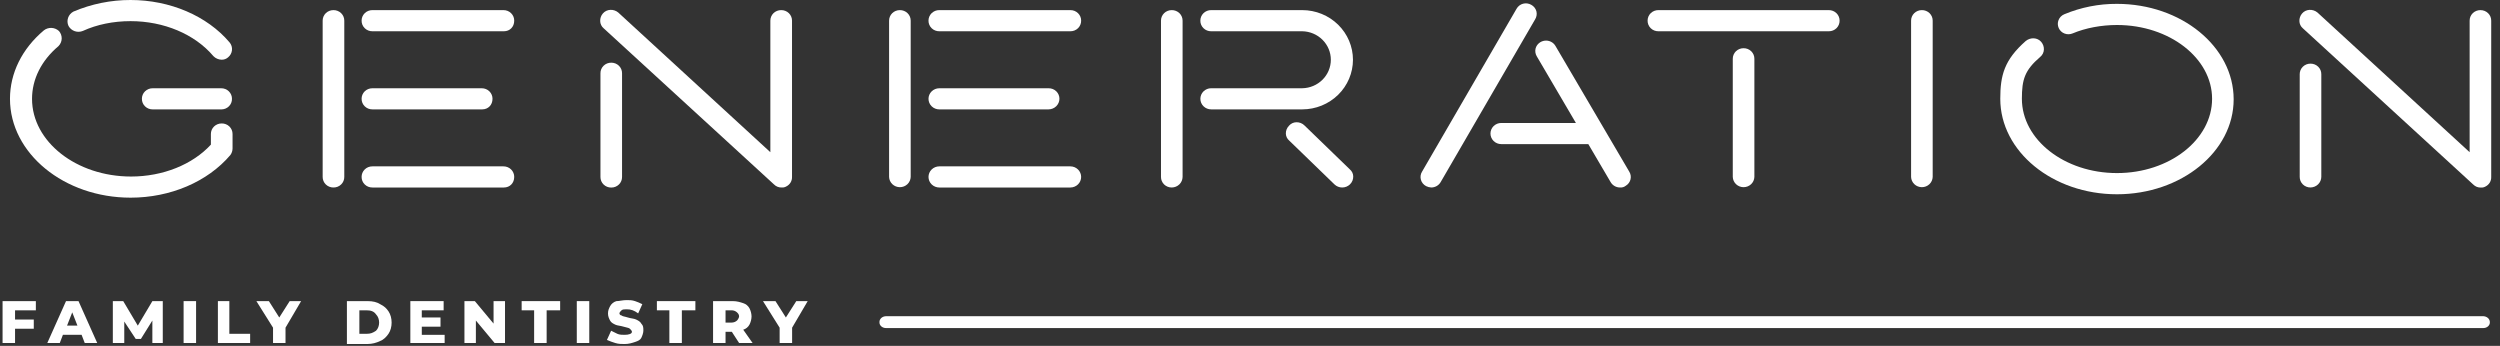
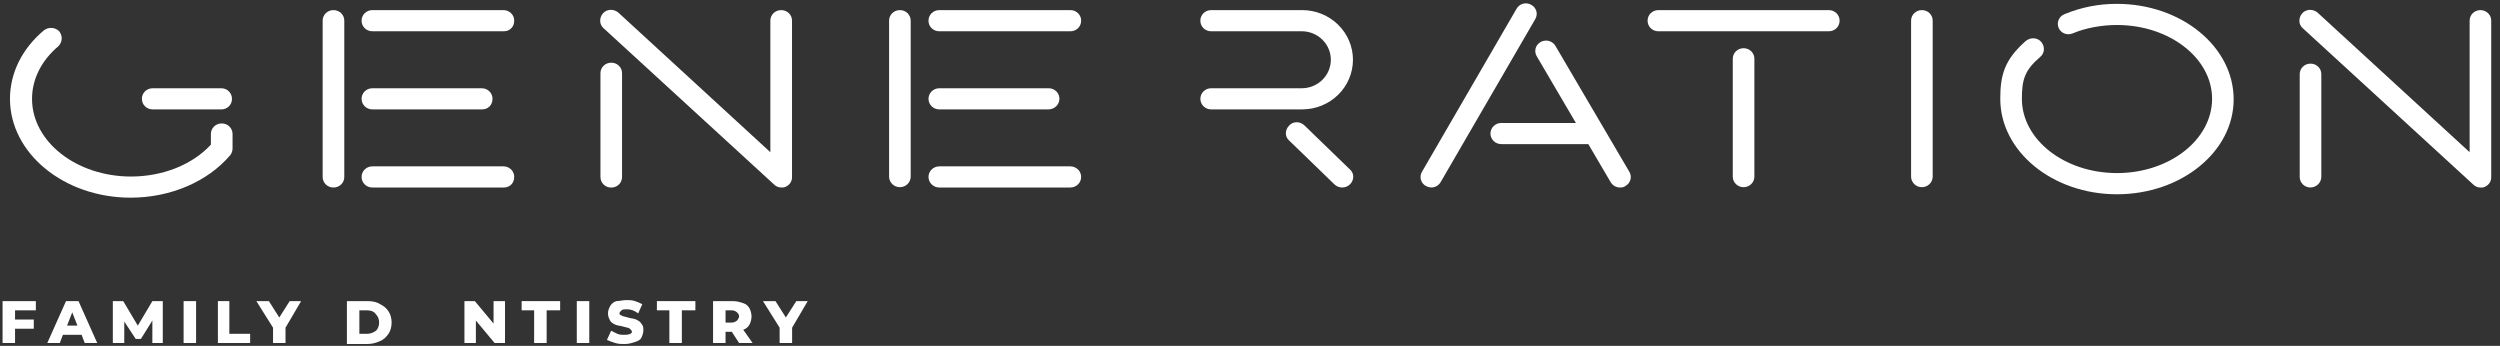
<svg xmlns="http://www.w3.org/2000/svg" width="253" height="35" viewBox="0 0 253 35" fill="none">
  <rect x="0" y="0" width="253" height="35" fill="#333333" stroke="none" />
-   <path d="M251.317 32H89.676C89.585 32 89.495 32.016 89.412 32.046C89.328 32.077 89.253 32.121 89.19 32.177C89.127 32.233 89.078 32.3 89.045 32.373C89.013 32.445 88.998 32.523 89.001 32.601C88.996 32.679 89.01 32.757 89.042 32.831C89.074 32.904 89.123 32.971 89.186 33.027C89.249 33.083 89.326 33.128 89.41 33.157C89.494 33.187 89.585 33.202 89.676 33.2H251.317C251.406 33.199 251.495 33.183 251.577 33.153C251.659 33.122 251.733 33.077 251.794 33.021C251.856 32.965 251.903 32.899 251.934 32.827C251.965 32.755 251.978 32.678 251.973 32.601C251.975 32.447 251.908 32.299 251.786 32.187C251.663 32.075 251.495 32.008 251.317 32Z" fill="white" />
  <g clip-path="url(#clip0_814_474)">
    <path d="M1.523 31.404V32.334H3.418V33.265H1.523V34.712H0.26V30.473H3.628V31.404H1.523Z" fill="white" />
    <path d="M8.258 33.885H6.366L6.05 34.712H4.787L6.681 30.473H7.945L9.839 34.712H8.576L8.258 33.885ZM7.837 32.954L7.311 31.61L6.784 32.954H7.837Z" fill="white" />
    <path d="M15.419 34.712V32.438L14.261 34.298H13.735L12.576 32.541V34.712H11.419V30.473H12.471L13.946 32.954L15.421 30.473H16.473V34.712H15.419Z" fill="white" />
    <path d="M18.58 30.473H19.843V34.712H18.58V30.473Z" fill="white" />
    <path d="M21.946 30.473H23.209V33.781H25.314V34.712H22.051V30.473H21.946Z" fill="white" />
    <path d="M28.894 33.161V34.712H27.631V33.161L25.946 30.473H27.21L28.262 32.13L29.315 30.473H30.473L28.894 33.161Z" fill="white" />
    <path d="M35.107 30.473H37.211C37.737 30.473 38.158 30.577 38.474 30.784C38.895 30.991 39.106 31.198 39.316 31.507C39.526 31.817 39.632 32.231 39.632 32.644C39.632 33.058 39.527 33.471 39.316 33.781C39.105 34.092 38.793 34.402 38.474 34.505C38.083 34.703 37.65 34.808 37.211 34.812H35.107V30.473ZM37.105 33.781C37.527 33.781 37.737 33.678 38.053 33.471C38.263 33.265 38.368 32.954 38.368 32.644C38.368 32.334 38.263 32.024 38.056 31.817C37.843 31.507 37.527 31.404 37.105 31.404H36.368V33.781H37.105Z" fill="white" />
-     <path d="M44.998 33.781V34.712H41.527V30.473H44.896V31.404H42.684V32.128H44.579V33.06H42.685V33.885H44.998V33.781Z" fill="white" />
    <path d="M51.107 30.473V34.712H50.054L48.159 32.438V34.712H47.001V30.473H48.054L49.948 32.748V30.473H51.107Z" fill="white" />
    <path d="M54.16 31.404H52.791V30.473H56.687V31.404H55.32V34.712H54.054V31.404H54.16Z" fill="white" />
    <path d="M58.371 30.473H59.634V34.712H58.371V30.473Z" fill="white" />
    <path d="M62.266 34.712C61.979 34.626 61.697 34.522 61.423 34.401L61.845 33.471L62.476 33.782C62.687 33.885 63.002 33.885 63.214 33.885C63.635 33.885 63.951 33.782 63.951 33.578C63.951 33.474 63.846 33.371 63.741 33.267C63.636 33.164 63.424 33.161 63.108 33.06C62.792 32.96 62.476 32.957 62.266 32.854C62.055 32.751 61.845 32.647 61.739 32.44C61.633 32.233 61.529 32.026 61.529 31.717C61.529 31.407 61.634 31.199 61.739 30.993C61.873 30.744 62.1 30.559 62.371 30.476C62.687 30.473 63 30.37 63.424 30.37C63.74 30.37 63.95 30.37 64.266 30.473C64.519 30.558 64.766 30.662 65.003 30.784L64.582 31.714C64.161 31.404 63.845 31.301 63.424 31.301C63.214 31.301 63.003 31.301 62.898 31.404C62.793 31.507 62.687 31.61 62.687 31.714C62.691 31.768 62.715 31.819 62.754 31.857C62.792 31.895 62.844 31.918 62.898 31.921C63.003 32.024 63.214 32.024 63.529 32.127C63.845 32.23 64.161 32.231 64.372 32.334C64.582 32.437 64.793 32.541 64.898 32.748C65.108 32.954 65.108 33.161 65.108 33.471C65.108 33.678 65.003 33.988 64.898 34.194C64.793 34.401 64.582 34.505 64.267 34.608C63.951 34.711 63.635 34.815 63.214 34.815C62.897 34.815 62.581 34.815 62.266 34.712Z" fill="white" />
    <path d="M67.845 31.404H66.477V30.473H70.373V31.404H69.003V34.712H67.74V31.404H67.845Z" fill="white" />
    <path d="M74.059 33.575H73.425V34.712H72.162V30.473H74.162C74.582 30.473 74.899 30.577 75.215 30.68C75.485 30.763 75.712 30.949 75.846 31.198C75.978 31.454 76.05 31.736 76.057 32.024C76.05 32.312 75.978 32.595 75.846 32.851C75.712 33.1 75.485 33.285 75.215 33.367L76.161 34.711H74.796L74.059 33.575ZM74.585 31.611C74.44 31.481 74.253 31.407 74.059 31.404H73.425V32.644H74.059C74.253 32.641 74.44 32.567 74.585 32.438C74.69 32.334 74.796 32.128 74.796 32.024C74.796 31.817 74.687 31.714 74.582 31.61L74.585 31.611Z" fill="white" />
    <path d="M80.162 33.161V34.712H78.899V33.161L77.214 30.473H78.478L79.53 32.13L80.584 30.473H81.739L80.162 33.161Z" fill="white" />
  </g>
  <g clip-path="url(#clip1_814_474)">
    <path d="M15.454 8.932C15.31 8.93 15.167 8.957 15.033 9.01C14.9 9.063 14.779 9.142 14.677 9.242C14.575 9.341 14.495 9.46 14.44 9.59C14.386 9.721 14.359 9.86 14.36 10.001C14.359 10.142 14.386 10.282 14.44 10.413C14.495 10.543 14.575 10.662 14.677 10.761C14.779 10.861 14.9 10.94 15.033 10.993C15.167 11.046 15.31 11.072 15.454 11.071H22.431C22.715 11.064 22.983 10.948 23.179 10.747C23.375 10.547 23.481 10.279 23.475 10.001C23.477 9.86 23.45 9.721 23.395 9.59C23.341 9.46 23.26 9.341 23.158 9.242C23.056 9.142 22.935 9.063 22.802 9.01C22.669 8.957 22.526 8.93 22.382 8.932H15.454Z" fill="white" />
    <path d="M22.43 12.493C22.287 12.492 22.145 12.519 22.012 12.573C21.879 12.626 21.759 12.705 21.657 12.805C21.556 12.904 21.476 13.023 21.422 13.153C21.368 13.283 21.341 13.423 21.342 13.563V14.637C19.487 16.654 16.48 17.865 13.264 17.865C7.737 17.865 3.242 14.339 3.242 10.004C3.242 8.017 4.184 6.127 5.921 4.665C6.12 4.462 6.235 4.195 6.244 3.913C6.253 3.632 6.156 3.358 5.971 3.143C5.767 2.951 5.499 2.838 5.217 2.825C4.935 2.812 4.657 2.901 4.437 3.074C2.227 4.936 1.01 7.398 1.01 10.004C1.01 15.517 6.486 20.004 13.218 20.004C17.238 20.004 21.006 18.402 23.318 15.684C23.456 15.492 23.531 15.264 23.534 15.03V13.563C23.536 13.421 23.508 13.28 23.453 13.149C23.398 13.018 23.317 12.899 23.214 12.799C23.111 12.699 22.988 12.62 22.854 12.568C22.719 12.515 22.575 12.49 22.43 12.493Z" fill="white" />
-     <path d="M8.39 3.128C9.805 2.481 11.472 2.14 13.208 2.14C16.58 2.14 19.709 3.452 21.601 5.686C21.817 5.906 22.113 6.034 22.425 6.043C22.667 6.049 22.902 5.964 23.081 5.804C23.305 5.622 23.447 5.361 23.476 5.077C23.491 4.937 23.477 4.795 23.435 4.66C23.393 4.525 23.324 4.4 23.232 4.291C20.955 1.602 17.207 2.67276e-06 13.208 2.67276e-06C11.22 -0.001 9.253 0.398 7.43 1.173C7.174 1.309 6.981 1.535 6.889 1.805C6.797 2.074 6.813 2.369 6.934 2.627C7.069 2.874 7.293 3.062 7.563 3.155C7.832 3.247 8.128 3.238 8.39 3.128Z" fill="white" />
    <path d="M33.746 1.024C33.602 1.023 33.459 1.049 33.326 1.103C33.192 1.156 33.071 1.235 32.97 1.334C32.868 1.434 32.787 1.553 32.733 1.683C32.679 1.814 32.652 1.954 32.653 2.094V17.905C32.652 18.046 32.679 18.186 32.733 18.316C32.788 18.447 32.868 18.565 32.97 18.665C33.072 18.765 33.193 18.843 33.326 18.896C33.459 18.95 33.602 18.976 33.746 18.975C33.89 18.977 34.033 18.951 34.167 18.898C34.301 18.845 34.422 18.766 34.524 18.666C34.626 18.567 34.707 18.448 34.762 18.317C34.816 18.187 34.844 18.047 34.842 17.905V2.094C34.844 1.953 34.816 1.813 34.762 1.682C34.707 1.552 34.627 1.433 34.524 1.333C34.422 1.233 34.301 1.155 34.167 1.102C34.033 1.048 33.89 1.022 33.746 1.024Z" fill="white" />
    <path d="M37.683 11.069H48.799C49.403 11.069 49.842 10.619 49.842 9.999C49.843 9.859 49.816 9.719 49.761 9.589C49.706 9.459 49.626 9.34 49.524 9.241C49.422 9.141 49.301 9.063 49.168 9.01C49.035 8.957 48.892 8.93 48.748 8.932H37.683C37.54 8.931 37.398 8.958 37.265 9.011C37.132 9.064 37.012 9.143 36.91 9.242C36.809 9.342 36.729 9.46 36.674 9.59C36.62 9.72 36.593 9.859 36.594 9.999C36.593 10.14 36.62 10.28 36.674 10.41C36.728 10.54 36.808 10.658 36.91 10.758C37.011 10.857 37.132 10.936 37.264 10.99C37.397 11.043 37.54 11.07 37.683 11.069Z" fill="white" />
    <path d="M50.942 1.024H37.683C37.54 1.023 37.397 1.05 37.264 1.104C37.132 1.157 37.011 1.236 36.91 1.336C36.808 1.435 36.728 1.554 36.674 1.684C36.62 1.814 36.593 1.954 36.594 2.095C36.593 2.235 36.62 2.375 36.674 2.506C36.729 2.636 36.809 2.755 36.911 2.854C37.013 2.954 37.134 3.033 37.267 3.086C37.401 3.139 37.544 3.166 37.688 3.164H50.996C51.6 3.164 52.039 2.714 52.039 2.095C52.041 1.953 52.013 1.813 51.959 1.682C51.904 1.551 51.823 1.433 51.721 1.333C51.619 1.233 51.497 1.154 51.364 1.101C51.23 1.048 51.087 1.022 50.942 1.024Z" fill="white" />
    <path d="M50.942 16.836H37.683C37.54 16.835 37.397 16.862 37.264 16.915C37.132 16.969 37.011 17.047 36.91 17.147C36.808 17.247 36.728 17.365 36.674 17.495C36.62 17.625 36.593 17.765 36.594 17.905C36.593 18.047 36.62 18.186 36.674 18.317C36.729 18.447 36.809 18.566 36.911 18.665C37.013 18.765 37.134 18.844 37.267 18.897C37.401 18.95 37.544 18.977 37.688 18.975H50.996C51.6 18.975 52.039 18.526 52.039 17.905C52.04 17.764 52.013 17.624 51.958 17.494C51.904 17.363 51.823 17.244 51.721 17.145C51.619 17.045 51.497 16.966 51.363 16.913C51.23 16.86 51.087 16.834 50.942 16.836Z" fill="white" />
    <path d="M251.019 1.024C250.875 1.023 250.732 1.049 250.599 1.103C250.466 1.156 250.345 1.235 250.243 1.334C250.141 1.434 250.061 1.553 250.006 1.683C249.952 1.814 249.925 1.954 249.927 2.095V15.402L234.524 1.264C234.045 0.873 233.348 0.917 232.97 1.365C232.786 1.579 232.69 1.852 232.699 2.132C232.702 2.273 232.735 2.411 232.796 2.539C232.857 2.666 232.945 2.779 233.055 2.87L250.291 18.672C250.392 18.774 250.513 18.854 250.646 18.908C250.78 18.961 250.924 18.986 251.069 18.981C251.227 18.993 251.385 18.958 251.522 18.88C251.705 18.791 251.858 18.653 251.963 18.481C252.067 18.309 252.119 18.111 252.111 17.912V2.095C252.113 1.954 252.086 1.814 252.032 1.683C251.977 1.553 251.897 1.434 251.795 1.334C251.693 1.235 251.572 1.156 251.439 1.103C251.306 1.049 251.163 1.023 251.019 1.024Z" fill="white" />
    <path d="M233.823 6.441C233.68 6.439 233.537 6.466 233.404 6.519C233.27 6.573 233.149 6.651 233.048 6.751C232.946 6.851 232.865 6.969 232.811 7.099C232.757 7.23 232.73 7.37 232.731 7.51V17.902C232.73 18.043 232.757 18.183 232.811 18.313C232.865 18.444 232.946 18.562 233.048 18.662C233.149 18.762 233.27 18.84 233.404 18.893C233.537 18.947 233.68 18.973 233.823 18.972C234.112 18.968 234.388 18.854 234.592 18.655C234.796 18.455 234.913 18.185 234.917 17.902V7.51C234.918 7.37 234.891 7.23 234.837 7.099C234.782 6.969 234.702 6.85 234.6 6.751C234.498 6.651 234.377 6.572 234.244 6.519C234.11 6.466 233.967 6.439 233.823 6.441Z" fill="white" />
-     <path d="M118.582 1.024C118.438 1.023 118.296 1.05 118.163 1.103C118.03 1.156 117.909 1.235 117.807 1.335C117.706 1.435 117.626 1.553 117.571 1.684C117.517 1.814 117.49 1.954 117.492 2.094V17.905C117.49 18.046 117.517 18.186 117.572 18.316C117.626 18.447 117.707 18.565 117.808 18.665C117.91 18.765 118.031 18.843 118.164 18.896C118.298 18.95 118.44 18.976 118.584 18.975C118.873 18.971 119.149 18.857 119.353 18.658C119.557 18.458 119.674 18.188 119.678 17.905V2.094C119.679 1.953 119.652 1.813 119.597 1.683C119.543 1.552 119.462 1.433 119.36 1.333C119.258 1.234 119.137 1.155 119.003 1.102C118.869 1.049 118.726 1.022 118.582 1.024Z" fill="white" />
    <path d="M136.92 6.047C136.919 4.716 136.378 3.439 135.416 2.497C134.455 1.555 133.151 1.026 131.79 1.024H122.569C122.425 1.022 122.282 1.049 122.149 1.102C122.015 1.156 121.894 1.235 121.793 1.334C121.691 1.434 121.61 1.553 121.556 1.683C121.501 1.814 121.474 1.953 121.476 2.094C121.474 2.235 121.501 2.375 121.556 2.506C121.61 2.636 121.691 2.755 121.793 2.854C121.894 2.954 122.016 3.033 122.149 3.086C122.282 3.139 122.425 3.166 122.569 3.164H131.79C132.562 3.178 133.297 3.488 133.837 4.027C134.378 4.566 134.681 5.292 134.681 6.047C134.681 6.802 134.378 7.528 133.837 8.067C133.297 8.606 132.562 8.916 131.79 8.93H122.569C122.279 8.93 122.001 9.043 121.797 9.243C121.592 9.444 121.477 9.716 121.477 9.999C121.477 10.283 121.592 10.555 121.797 10.756C122.001 10.956 122.279 11.069 122.569 11.069H131.79C133.15 11.068 134.454 10.538 135.416 9.597C136.378 8.655 136.919 7.379 136.92 6.047Z" fill="white" />
    <path d="M132.022 12.704C131.914 12.593 131.782 12.506 131.637 12.449C131.491 12.392 131.335 12.365 131.178 12.371C131.043 12.376 130.91 12.407 130.787 12.464C130.665 12.521 130.556 12.602 130.467 12.702C130.356 12.81 130.268 12.939 130.209 13.081C130.151 13.223 130.123 13.376 130.128 13.529C130.133 13.662 130.165 13.793 130.224 13.913C130.282 14.033 130.366 14.14 130.469 14.227L135.053 18.666C135.261 18.864 135.54 18.975 135.831 18.975C136.121 18.975 136.4 18.864 136.608 18.666C136.72 18.559 136.808 18.431 136.867 18.289C136.925 18.146 136.953 17.994 136.947 17.841C136.943 17.708 136.911 17.577 136.852 17.457C136.793 17.336 136.71 17.23 136.606 17.143L132.022 12.704Z" fill="white" />
    <path d="M157.404 4.635C157.295 4.455 157.135 4.309 156.942 4.217C156.75 4.125 156.534 4.09 156.322 4.117C156.11 4.143 155.91 4.23 155.747 4.366C155.584 4.502 155.466 4.682 155.406 4.883C155.369 5.021 155.361 5.164 155.381 5.305C155.401 5.446 155.449 5.581 155.524 5.703L159.481 12.445H151.927C151.637 12.445 151.36 12.558 151.155 12.758C150.95 12.959 150.835 13.231 150.835 13.514C150.835 13.798 150.95 14.07 151.155 14.271C151.36 14.471 151.637 14.584 151.927 14.584H160.737L162.989 18.418C163.082 18.585 163.22 18.725 163.387 18.823C163.554 18.921 163.745 18.973 163.94 18.974C164.152 18.993 164.362 18.931 164.528 18.8C164.768 18.657 164.94 18.425 165.007 18.157C165.073 17.889 165.028 17.606 164.881 17.371L157.404 4.635Z" fill="white" />
    <path d="M155.483 1.137C155.445 1.001 155.38 0.873 155.292 0.762C155.203 0.651 155.093 0.558 154.967 0.489C154.844 0.417 154.707 0.369 154.565 0.349C154.423 0.329 154.278 0.338 154.139 0.374C154 0.41 153.87 0.474 153.757 0.561C153.644 0.647 153.55 0.756 153.48 0.879L143.911 17.372C143.835 17.494 143.786 17.629 143.766 17.77C143.747 17.911 143.756 18.054 143.795 18.191C143.833 18.328 143.9 18.456 143.991 18.567C144.082 18.678 144.195 18.77 144.323 18.837C144.486 18.918 144.665 18.965 144.848 18.975C145.039 18.972 145.226 18.922 145.391 18.828C145.556 18.734 145.693 18.599 145.789 18.438L155.362 1.945C155.509 1.702 155.552 1.412 155.483 1.137Z" fill="white" />
    <path d="M185.076 1.024H167.828C167.684 1.023 167.541 1.049 167.408 1.103C167.275 1.156 167.154 1.235 167.052 1.335C166.95 1.434 166.87 1.553 166.816 1.683C166.762 1.814 166.735 1.954 166.736 2.094C166.735 2.235 166.762 2.375 166.816 2.505C166.87 2.636 166.95 2.754 167.052 2.854C167.154 2.954 167.275 3.032 167.408 3.086C167.541 3.139 167.684 3.165 167.828 3.164H185.076C185.22 3.165 185.362 3.139 185.495 3.086C185.629 3.032 185.749 2.954 185.851 2.854C185.953 2.754 186.033 2.636 186.087 2.505C186.142 2.375 186.169 2.235 186.167 2.094C186.169 1.954 186.142 1.814 186.087 1.683C186.033 1.553 185.953 1.434 185.851 1.335C185.75 1.235 185.629 1.156 185.495 1.103C185.362 1.049 185.22 1.023 185.076 1.024Z" fill="white" />
    <path d="M176.451 4.879C176.307 4.878 176.164 4.904 176.031 4.958C175.897 5.011 175.776 5.09 175.674 5.189C175.573 5.289 175.492 5.408 175.438 5.538C175.383 5.669 175.356 5.809 175.357 5.95V17.905C175.366 18.184 175.485 18.447 175.689 18.641C175.893 18.835 176.166 18.943 176.45 18.943C176.735 18.943 177.008 18.835 177.212 18.641C177.416 18.447 177.535 18.184 177.543 17.905V5.95C177.545 5.809 177.518 5.669 177.464 5.538C177.409 5.408 177.329 5.289 177.227 5.189C177.125 5.09 177.004 5.011 176.871 4.958C176.738 4.904 176.595 4.878 176.451 4.879Z" fill="white" />
    <path d="M194.496 1.024C194.352 1.022 194.209 1.049 194.076 1.102C193.942 1.156 193.821 1.235 193.719 1.334C193.617 1.434 193.537 1.553 193.483 1.683C193.428 1.814 193.401 1.953 193.402 2.094V17.905C193.411 18.183 193.53 18.447 193.734 18.641C193.938 18.835 194.211 18.943 194.495 18.943C194.779 18.943 195.052 18.835 195.256 18.641C195.46 18.447 195.579 18.183 195.588 17.905V2.094C195.59 1.954 195.563 1.814 195.508 1.683C195.454 1.553 195.374 1.434 195.272 1.334C195.17 1.235 195.049 1.156 194.916 1.102C194.783 1.049 194.64 1.022 194.496 1.024Z" fill="white" />
    <path d="M214.236 0.391C212.4 0.381 210.583 0.741 208.895 1.447C208.634 1.559 208.429 1.768 208.325 2.028C208.221 2.288 208.227 2.577 208.34 2.833C208.396 2.961 208.477 3.077 208.579 3.173C208.681 3.27 208.802 3.345 208.935 3.395C209.201 3.496 209.498 3.489 209.759 3.377C211.061 2.831 212.652 2.53 214.24 2.53C219.546 2.53 223.863 5.881 223.863 9.997C223.863 14.142 219.546 17.515 214.24 17.515C208.934 17.515 204.615 14.142 204.615 9.997C204.615 8.047 204.896 7.112 206.47 5.759C206.583 5.667 206.675 5.552 206.739 5.422C206.804 5.292 206.838 5.15 206.842 5.005C206.851 4.725 206.754 4.452 206.57 4.238C206.19 3.794 205.494 3.751 205.004 4.15C202.83 6.067 202.428 7.625 202.428 10.002C202.428 15.328 207.725 19.66 214.237 19.66C220.749 19.66 226.046 15.349 226.046 10.05C226.045 4.724 220.752 0.391 214.236 0.391Z" fill="white" />
    <path d="M79.052 1.024C78.909 1.023 78.766 1.049 78.632 1.103C78.499 1.156 78.378 1.235 78.276 1.334C78.174 1.434 78.094 1.553 78.04 1.683C77.986 1.814 77.958 1.954 77.96 2.095V15.402L62.564 1.264C62.346 1.082 62.066 0.987 61.779 0.997C61.632 1 61.487 1.035 61.355 1.098C61.222 1.161 61.105 1.251 61.011 1.362C60.826 1.576 60.729 1.849 60.739 2.129C60.741 2.269 60.774 2.408 60.835 2.535C60.896 2.663 60.984 2.776 61.093 2.867L78.331 18.666C78.431 18.768 78.552 18.849 78.686 18.902C78.82 18.955 78.965 18.98 79.109 18.975C79.267 18.987 79.425 18.952 79.561 18.874C79.745 18.786 79.898 18.647 80.003 18.475C80.108 18.303 80.159 18.105 80.152 17.905V2.095C80.154 1.953 80.126 1.813 80.072 1.682C80.017 1.551 79.936 1.432 79.833 1.332C79.731 1.232 79.609 1.153 79.475 1.1C79.341 1.048 79.197 1.022 79.052 1.024Z" fill="white" />
    <path d="M61.859 6.343C61.715 6.342 61.571 6.368 61.438 6.422C61.304 6.476 61.182 6.555 61.081 6.655C60.979 6.755 60.898 6.875 60.844 7.006C60.79 7.137 60.763 7.277 60.766 7.419V17.912C60.764 18.052 60.791 18.192 60.846 18.323C60.9 18.453 60.981 18.572 61.082 18.671C61.184 18.771 61.305 18.85 61.439 18.903C61.572 18.956 61.715 18.983 61.859 18.981C62.003 18.982 62.145 18.956 62.279 18.902C62.412 18.849 62.533 18.771 62.635 18.671C62.736 18.571 62.817 18.453 62.871 18.323C62.926 18.192 62.953 18.052 62.951 17.912V7.419C62.954 7.277 62.927 7.137 62.873 7.006C62.819 6.875 62.739 6.755 62.637 6.655C62.535 6.555 62.414 6.476 62.28 6.422C62.147 6.368 62.003 6.342 61.859 6.343Z" fill="white" />
    <path d="M91.067 1.024C90.924 1.023 90.781 1.05 90.648 1.103C90.515 1.156 90.394 1.235 90.292 1.335C90.191 1.435 90.11 1.553 90.056 1.684C90.002 1.814 89.975 1.954 89.976 2.094V17.905C89.985 18.183 90.104 18.447 90.308 18.641C90.512 18.835 90.785 18.943 91.069 18.943C91.353 18.943 91.626 18.835 91.83 18.641C92.034 18.447 92.153 18.183 92.162 17.905V2.094C92.164 1.953 92.136 1.813 92.082 1.683C92.028 1.552 91.947 1.433 91.845 1.334C91.743 1.234 91.622 1.155 91.488 1.102C91.355 1.049 91.212 1.022 91.067 1.024Z" fill="white" />
    <path d="M95.057 11.069H106.122C106.41 11.065 106.686 10.951 106.89 10.752C107.095 10.552 107.211 10.282 107.215 9.999C107.216 9.859 107.189 9.719 107.134 9.589C107.08 9.459 106.999 9.34 106.897 9.241C106.796 9.141 106.675 9.063 106.541 9.01C106.408 8.957 106.265 8.93 106.122 8.932H95.057C94.767 8.932 94.489 9.045 94.284 9.245C94.079 9.446 93.964 9.718 93.964 10.001C93.964 10.285 94.079 10.557 94.284 10.758C94.489 10.958 94.767 11.071 95.057 11.071V11.069Z" fill="white" />
    <path d="M108.32 1.024H95.057C94.913 1.022 94.77 1.049 94.637 1.102C94.503 1.156 94.382 1.235 94.28 1.334C94.178 1.434 94.098 1.553 94.044 1.683C93.989 1.814 93.962 1.953 93.963 2.094C93.962 2.235 93.989 2.375 94.044 2.506C94.098 2.636 94.178 2.755 94.28 2.854C94.382 2.954 94.503 3.033 94.637 3.086C94.77 3.139 94.913 3.166 95.057 3.164H108.32C108.464 3.165 108.607 3.139 108.74 3.086C108.873 3.032 108.994 2.954 109.096 2.854C109.197 2.754 109.278 2.636 109.332 2.505C109.387 2.375 109.414 2.235 109.412 2.094C109.414 1.954 109.387 1.814 109.333 1.683C109.278 1.553 109.198 1.434 109.096 1.334C108.994 1.235 108.873 1.156 108.74 1.102C108.607 1.049 108.464 1.022 108.32 1.024Z" fill="white" />
    <path d="M108.32 16.836H95.057C94.913 16.836 94.771 16.864 94.639 16.917C94.506 16.971 94.386 17.05 94.284 17.149C94.183 17.248 94.102 17.366 94.047 17.496C93.993 17.626 93.964 17.765 93.964 17.905C93.964 18.046 93.993 18.185 94.047 18.315C94.102 18.444 94.183 18.562 94.284 18.662C94.386 18.761 94.506 18.84 94.639 18.893C94.771 18.947 94.913 18.975 95.057 18.975H108.32C108.463 18.975 108.605 18.947 108.738 18.893C108.87 18.84 108.991 18.761 109.092 18.662C109.194 18.562 109.274 18.444 109.329 18.315C109.384 18.185 109.412 18.046 109.412 17.905C109.412 17.765 109.384 17.626 109.329 17.496C109.274 17.366 109.194 17.248 109.092 17.149C108.991 17.05 108.87 16.971 108.738 16.917C108.605 16.864 108.463 16.836 108.32 16.836Z" fill="white" />
  </g>
  <defs>
    <clipPath id="clip0_814_474">
      <rect width="81.481" height="4.444" fill="white" transform="translate(0.26 30.37)" />
    </clipPath>
    <clipPath id="clip1_814_474">
      <rect width="251.111" height="20" fill="white" transform="translate(1)" />
    </clipPath>
  </defs>
</svg>